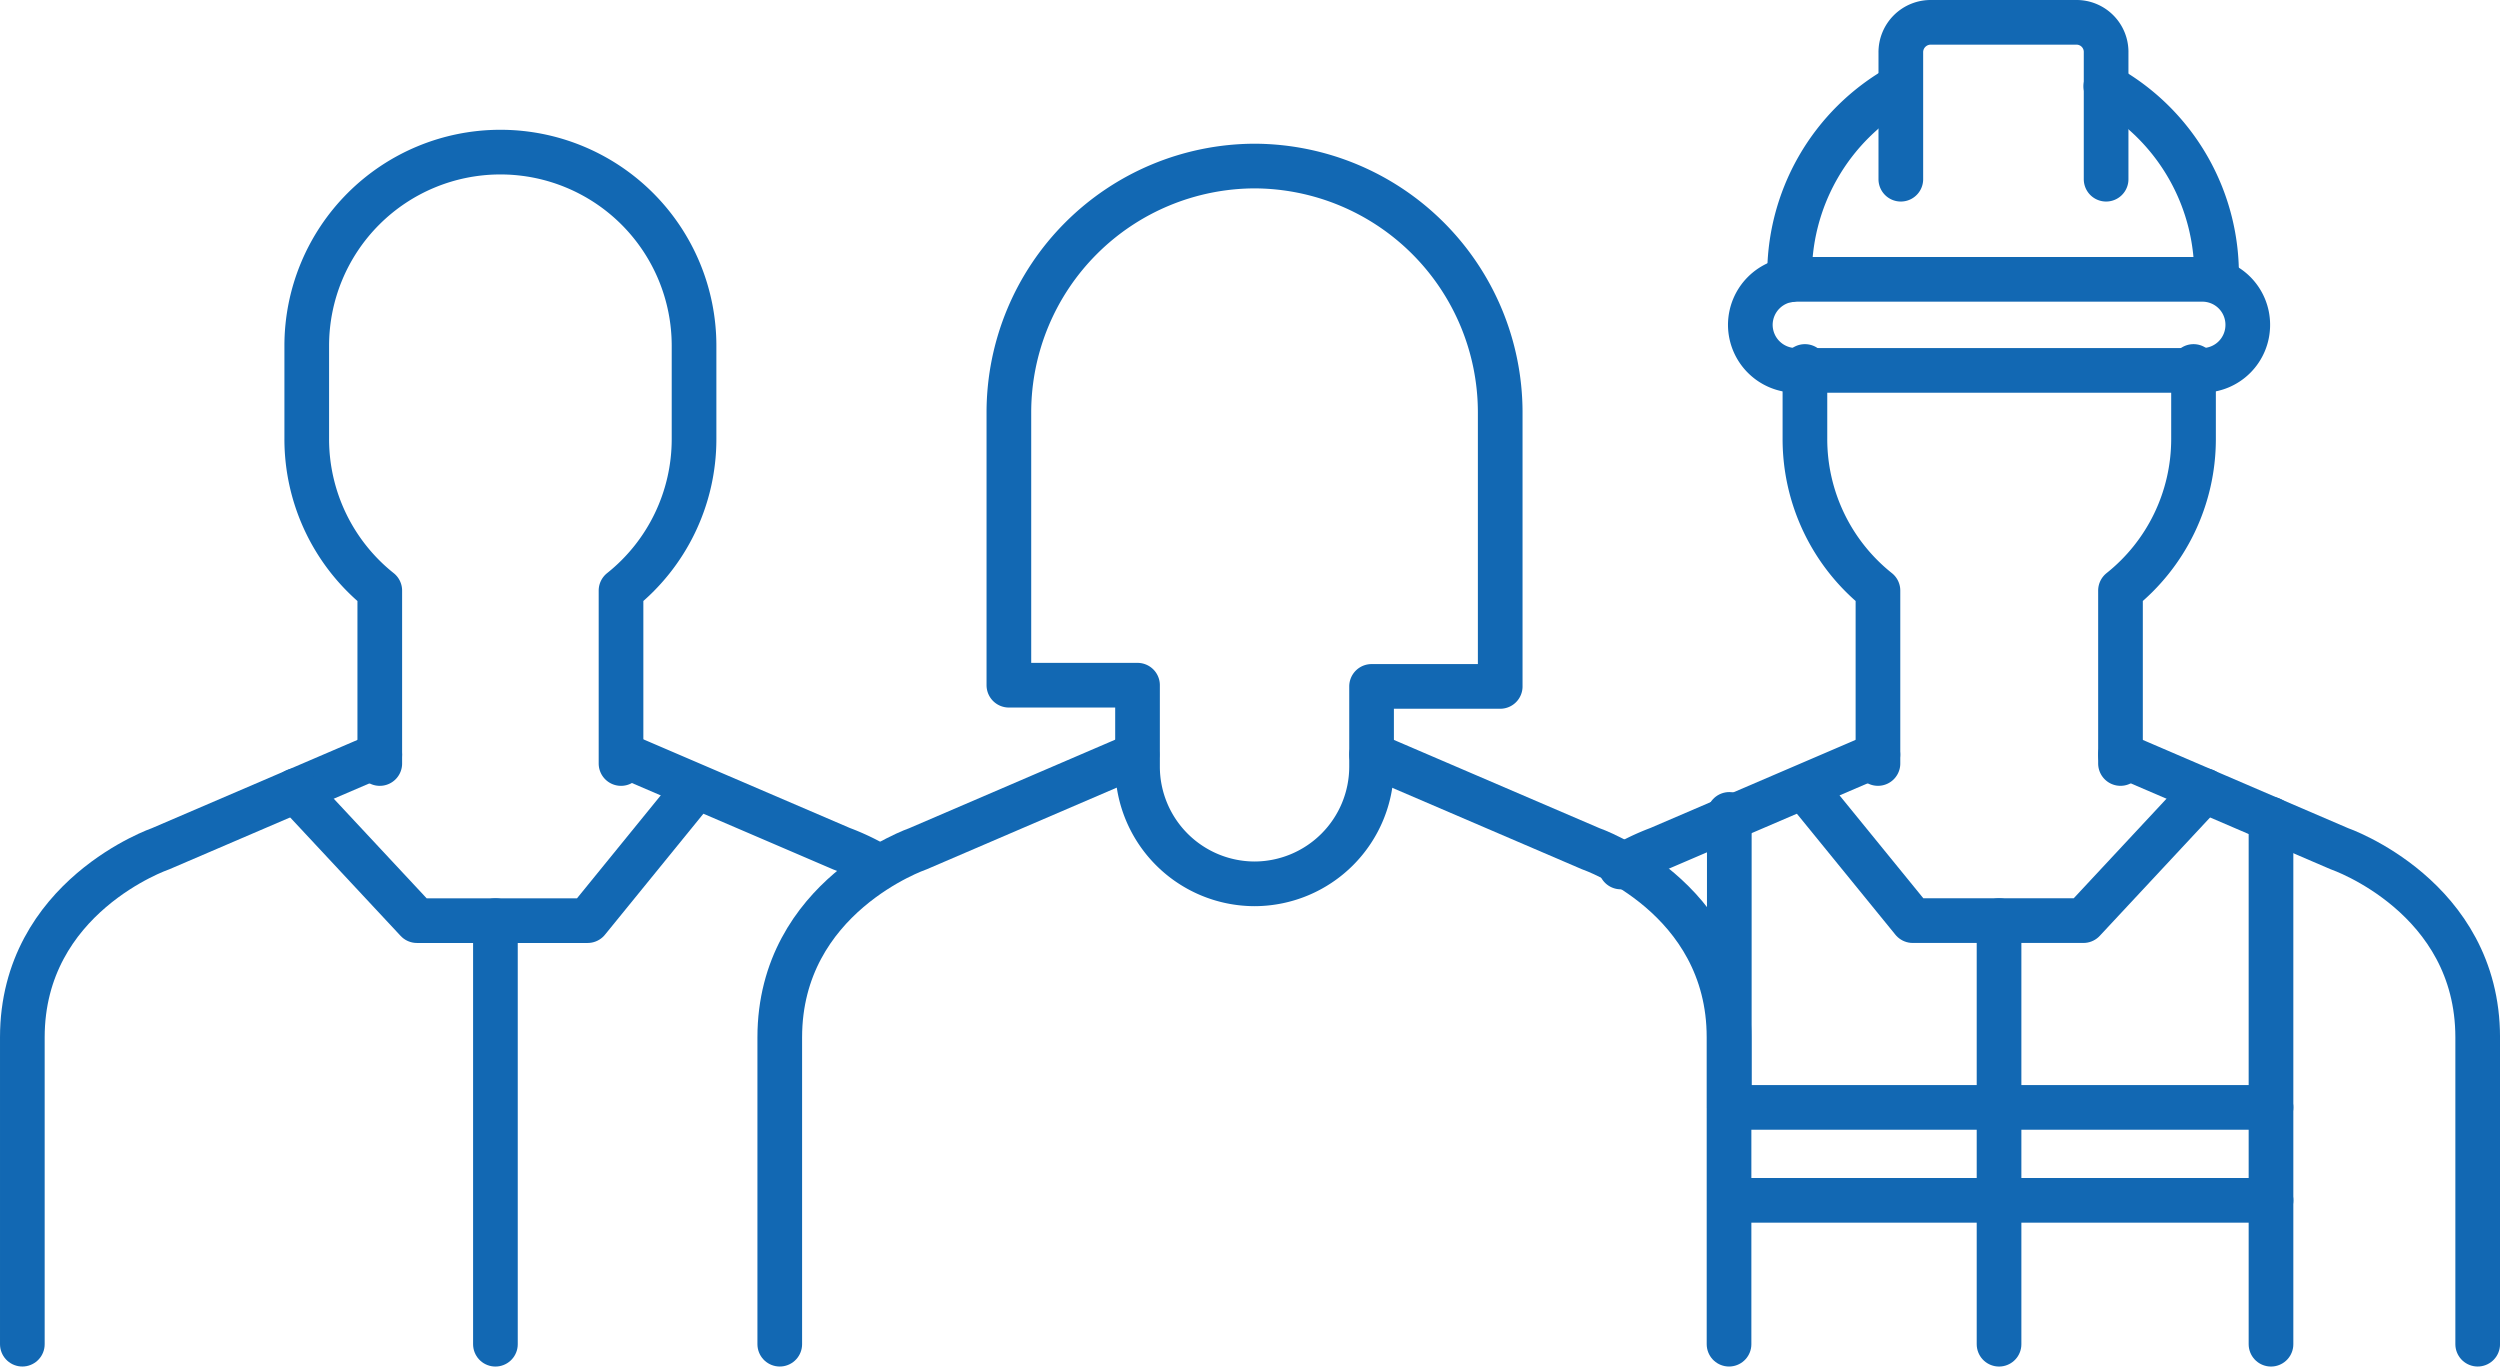
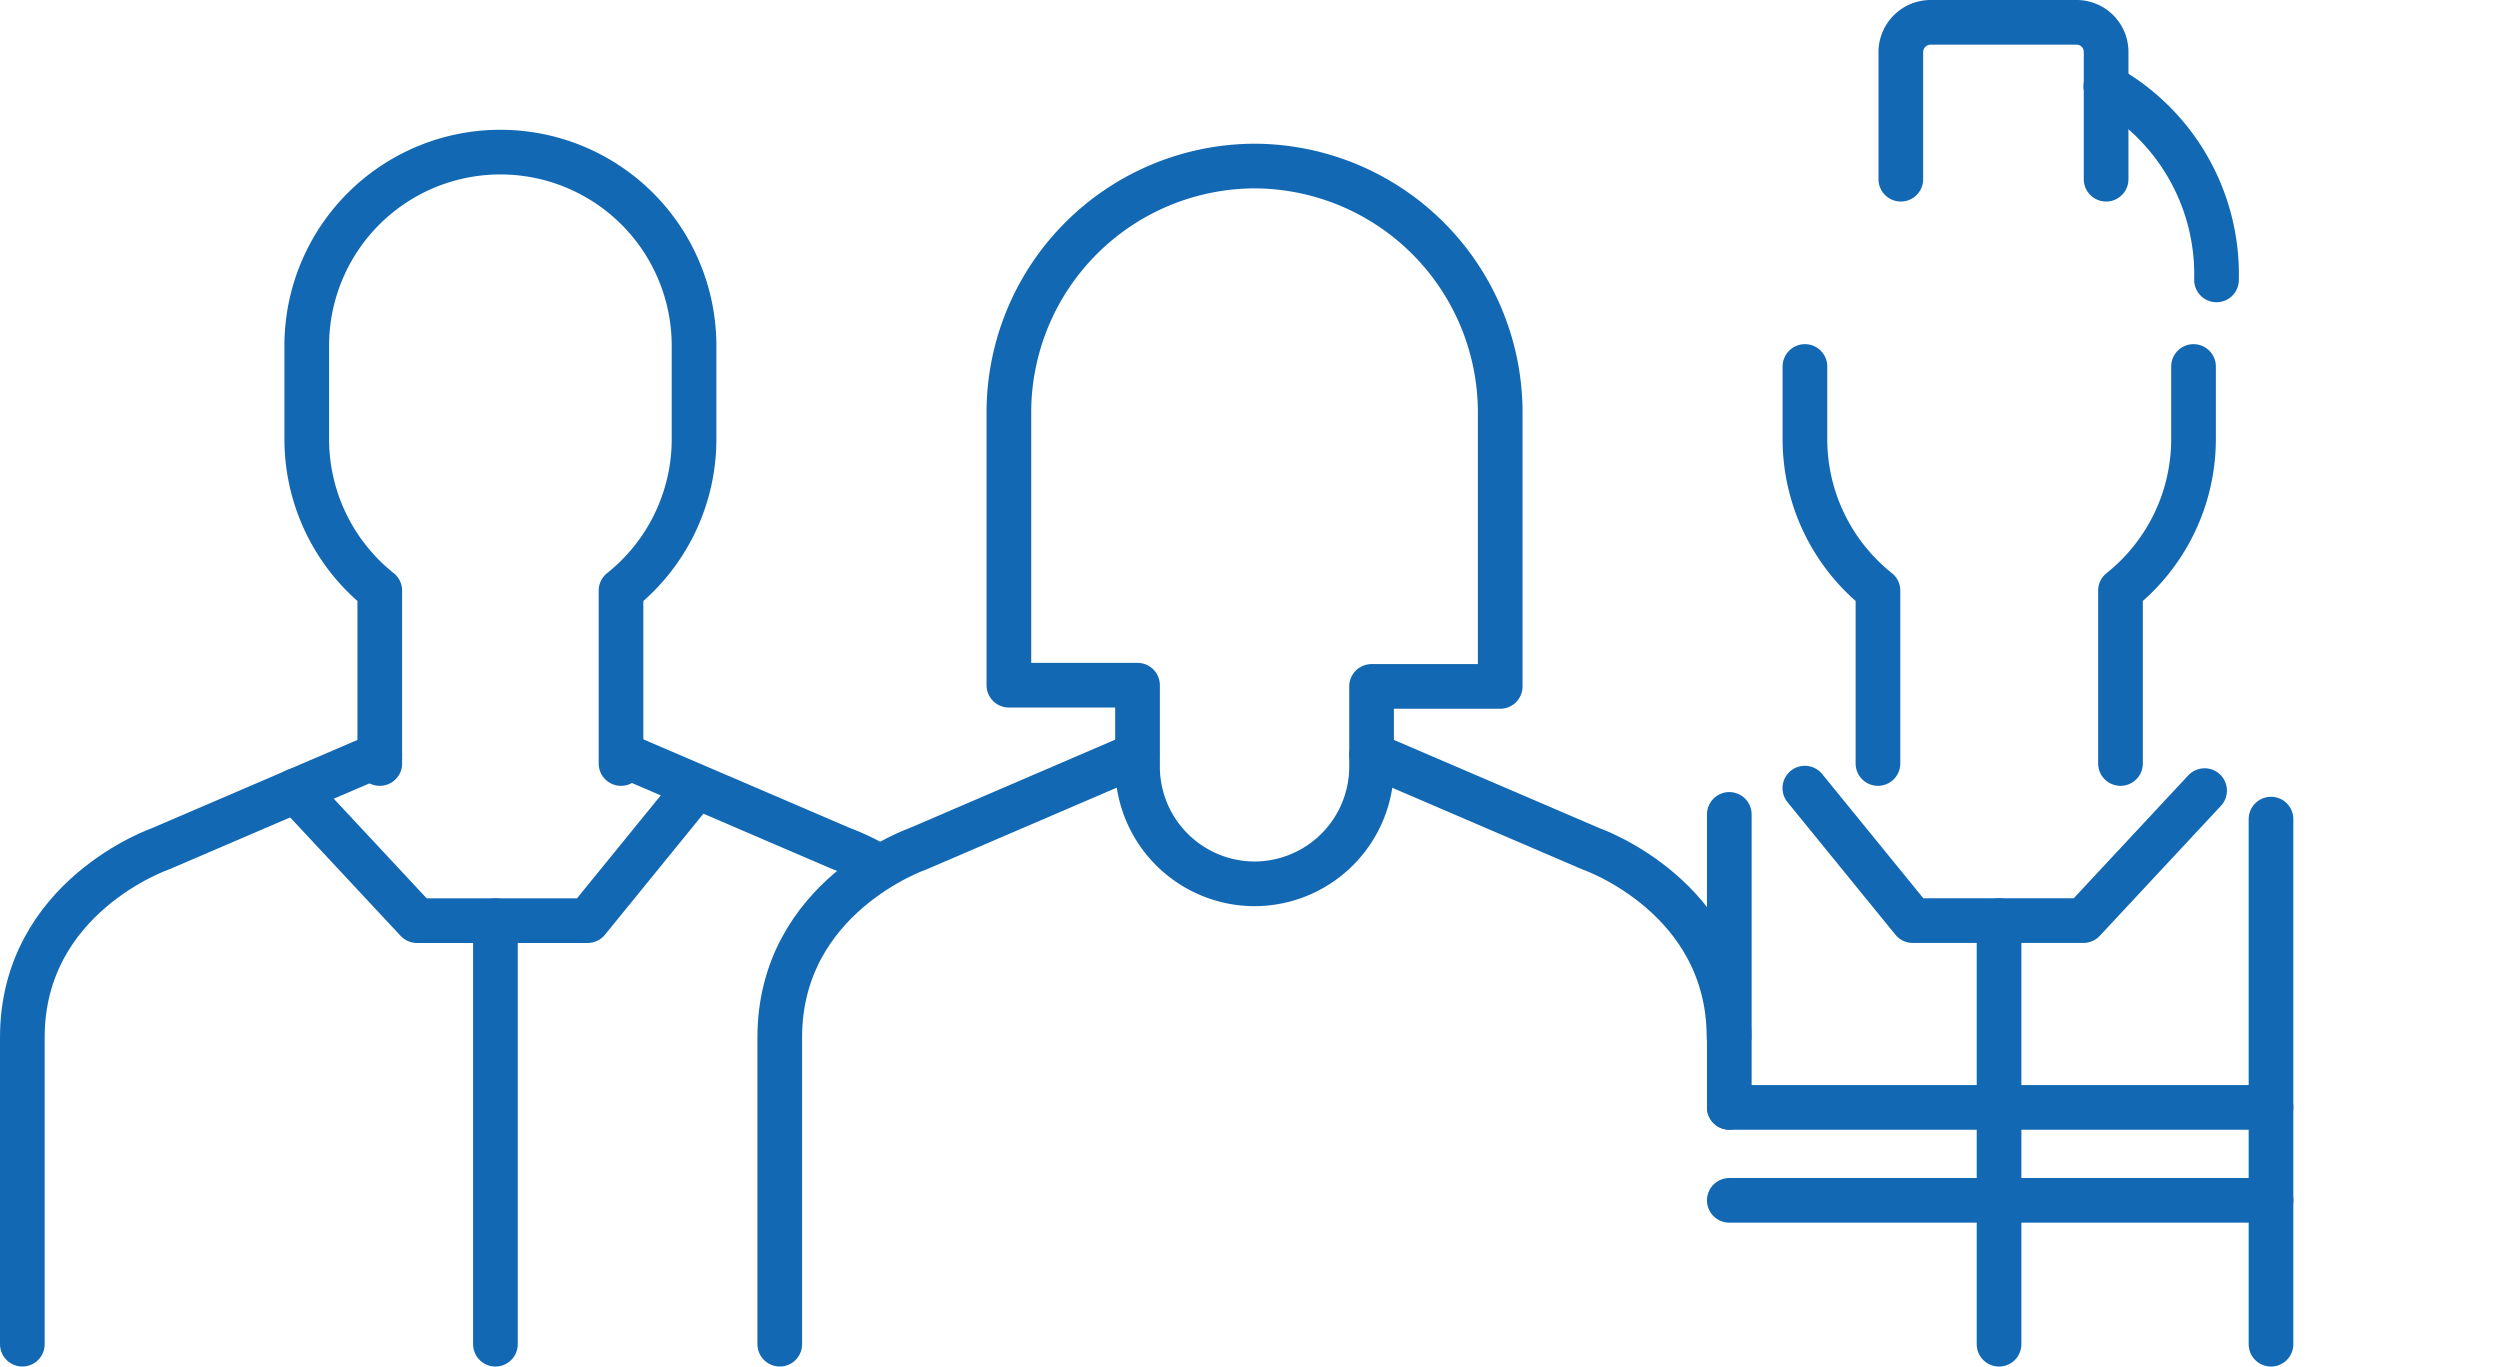
<svg xmlns="http://www.w3.org/2000/svg" width="111.941" height="61.189" viewBox="0 0 111.941 61.189">
  <defs>
    <style>.a,.b,.c{fill:none;stroke:#1268b3;stroke-linecap:round;stroke-miterlimit:22.93;stroke-width:2px;}.a{stroke-linejoin:round;}.a,.b{fill-rule:evenodd;}</style>
  </defs>
  <g transform="translate(0.71 0.72)">
    <path class="a" d="M331.43,188.532h5.76v3.654a5.252,5.252,0,0,0,5.24,5.24h0a5.252,5.252,0,0,0,5.24-5.24v-3.6h5.76v-12.3a11.037,11.037,0,0,0-11-11h0a11.037,11.037,0,0,0-11,11Z" transform="translate(-286.966 -158.571)" />
    <path class="a" d="M339.142,186.56l-9.8,4.212s-6.194,2.131-6.194,8.448v13.738" transform="translate(-288.943 -153.49)" />
-     <path class="a" d="M344.54,186.56l9.811,4.212s6.194,2.131,6.194,8.448v13.738" transform="translate(-283.835 -153.49)" />
+     <path class="a" d="M344.54,186.56l9.811,4.212s6.194,2.131,6.194,8.448" transform="translate(-283.835 -153.49)" />
    <path class="a" d="M309.32,192.157v-7.742a8.671,8.671,0,0,1-3.27-6.788v-4.175a8.671,8.671,0,0,1,8.671-8.671h0a8.671,8.671,0,0,1,8.671,8.671v4.175a8.671,8.671,0,0,1-3.27,6.788v7.742" transform="translate(-293.025 -158.69)" />
    <path class="a" d="M311.775,186.56l-9.811,4.212s-6.194,2.131-6.194,8.448v13.738" transform="translate(-295.48 -153.49)" />
    <path class="a" d="M10.17,28.071,15.6,33.894h7.643L28.07,27.96" transform="translate(2.359 6.609)" />
    <path class="a" d="M317.46,186.56l9.811,4.212a10.444,10.444,0,0,1,1.7.818" transform="translate(-290.301 -153.49)" />
    <path class="a" d="M374.334,190.306v-7.742a8.671,8.671,0,0,0,3.27-6.788V172.53m-17.4,0v3.246a8.671,8.671,0,0,0,3.27,6.788v7.742" transform="translate(-280.096 -156.84)" />
-     <path class="a" d="M371.61,186.56l9.8,4.212s6.194,2.131,6.194,8.448v13.738" transform="translate(-277.372 -153.49)" />
    <path class="a" d="M82.62,28.071l-5.426,5.822H69.551L64.72,27.96" transform="translate(15.384 6.609)" />
-     <path class="a" d="M365.058,186.56l-9.811,4.212a10.441,10.441,0,0,0-1.7.818" transform="translate(-281.684 -153.49)" />
    <path class="b" d="M376.035,171.071a9.637,9.637,0,0,0-4.955-8.671" transform="translate(-277.498 -159.258)" />
-     <path class="a" d="M360.262,169.38h18.21a2.032,2.032,0,0,1,2.032,2.032h0a2.032,2.032,0,0,1-2.032,2.044h-18.21a2.044,2.044,0,0,1-2.032-2.044h0a2.044,2.044,0,0,1,2.032-2.032Z" transform="translate(-280.567 -157.592)" />
-     <path class="b" d="M359.651,171.071a9.65,9.65,0,0,1,4.955-8.671" transform="translate(-280.228 -159.258)" />
    <path class="a" d="M363.67,167.114v-5.661a1.338,1.338,0,0,1,1.363-1.363h6.479a1.325,1.325,0,0,1,1.35,1.363v5.661" transform="translate(-279.268 -159.81)" />
    <line class="c" y1="13.119" transform="translate(76.722 35.746)" />
    <line class="c" y1="23.512" transform="translate(100.977 35.957)" />
    <line class="c" y1="18.966" transform="translate(88.8 40.503)" />
    <line class="c" x2="24.255" transform="translate(76.722 48.865)" />
    <line class="c" x2="24.255" transform="translate(76.722 53.027)" />
    <line class="c" y2="18.966" transform="translate(21.473 40.503)" />
  </g>
</svg>